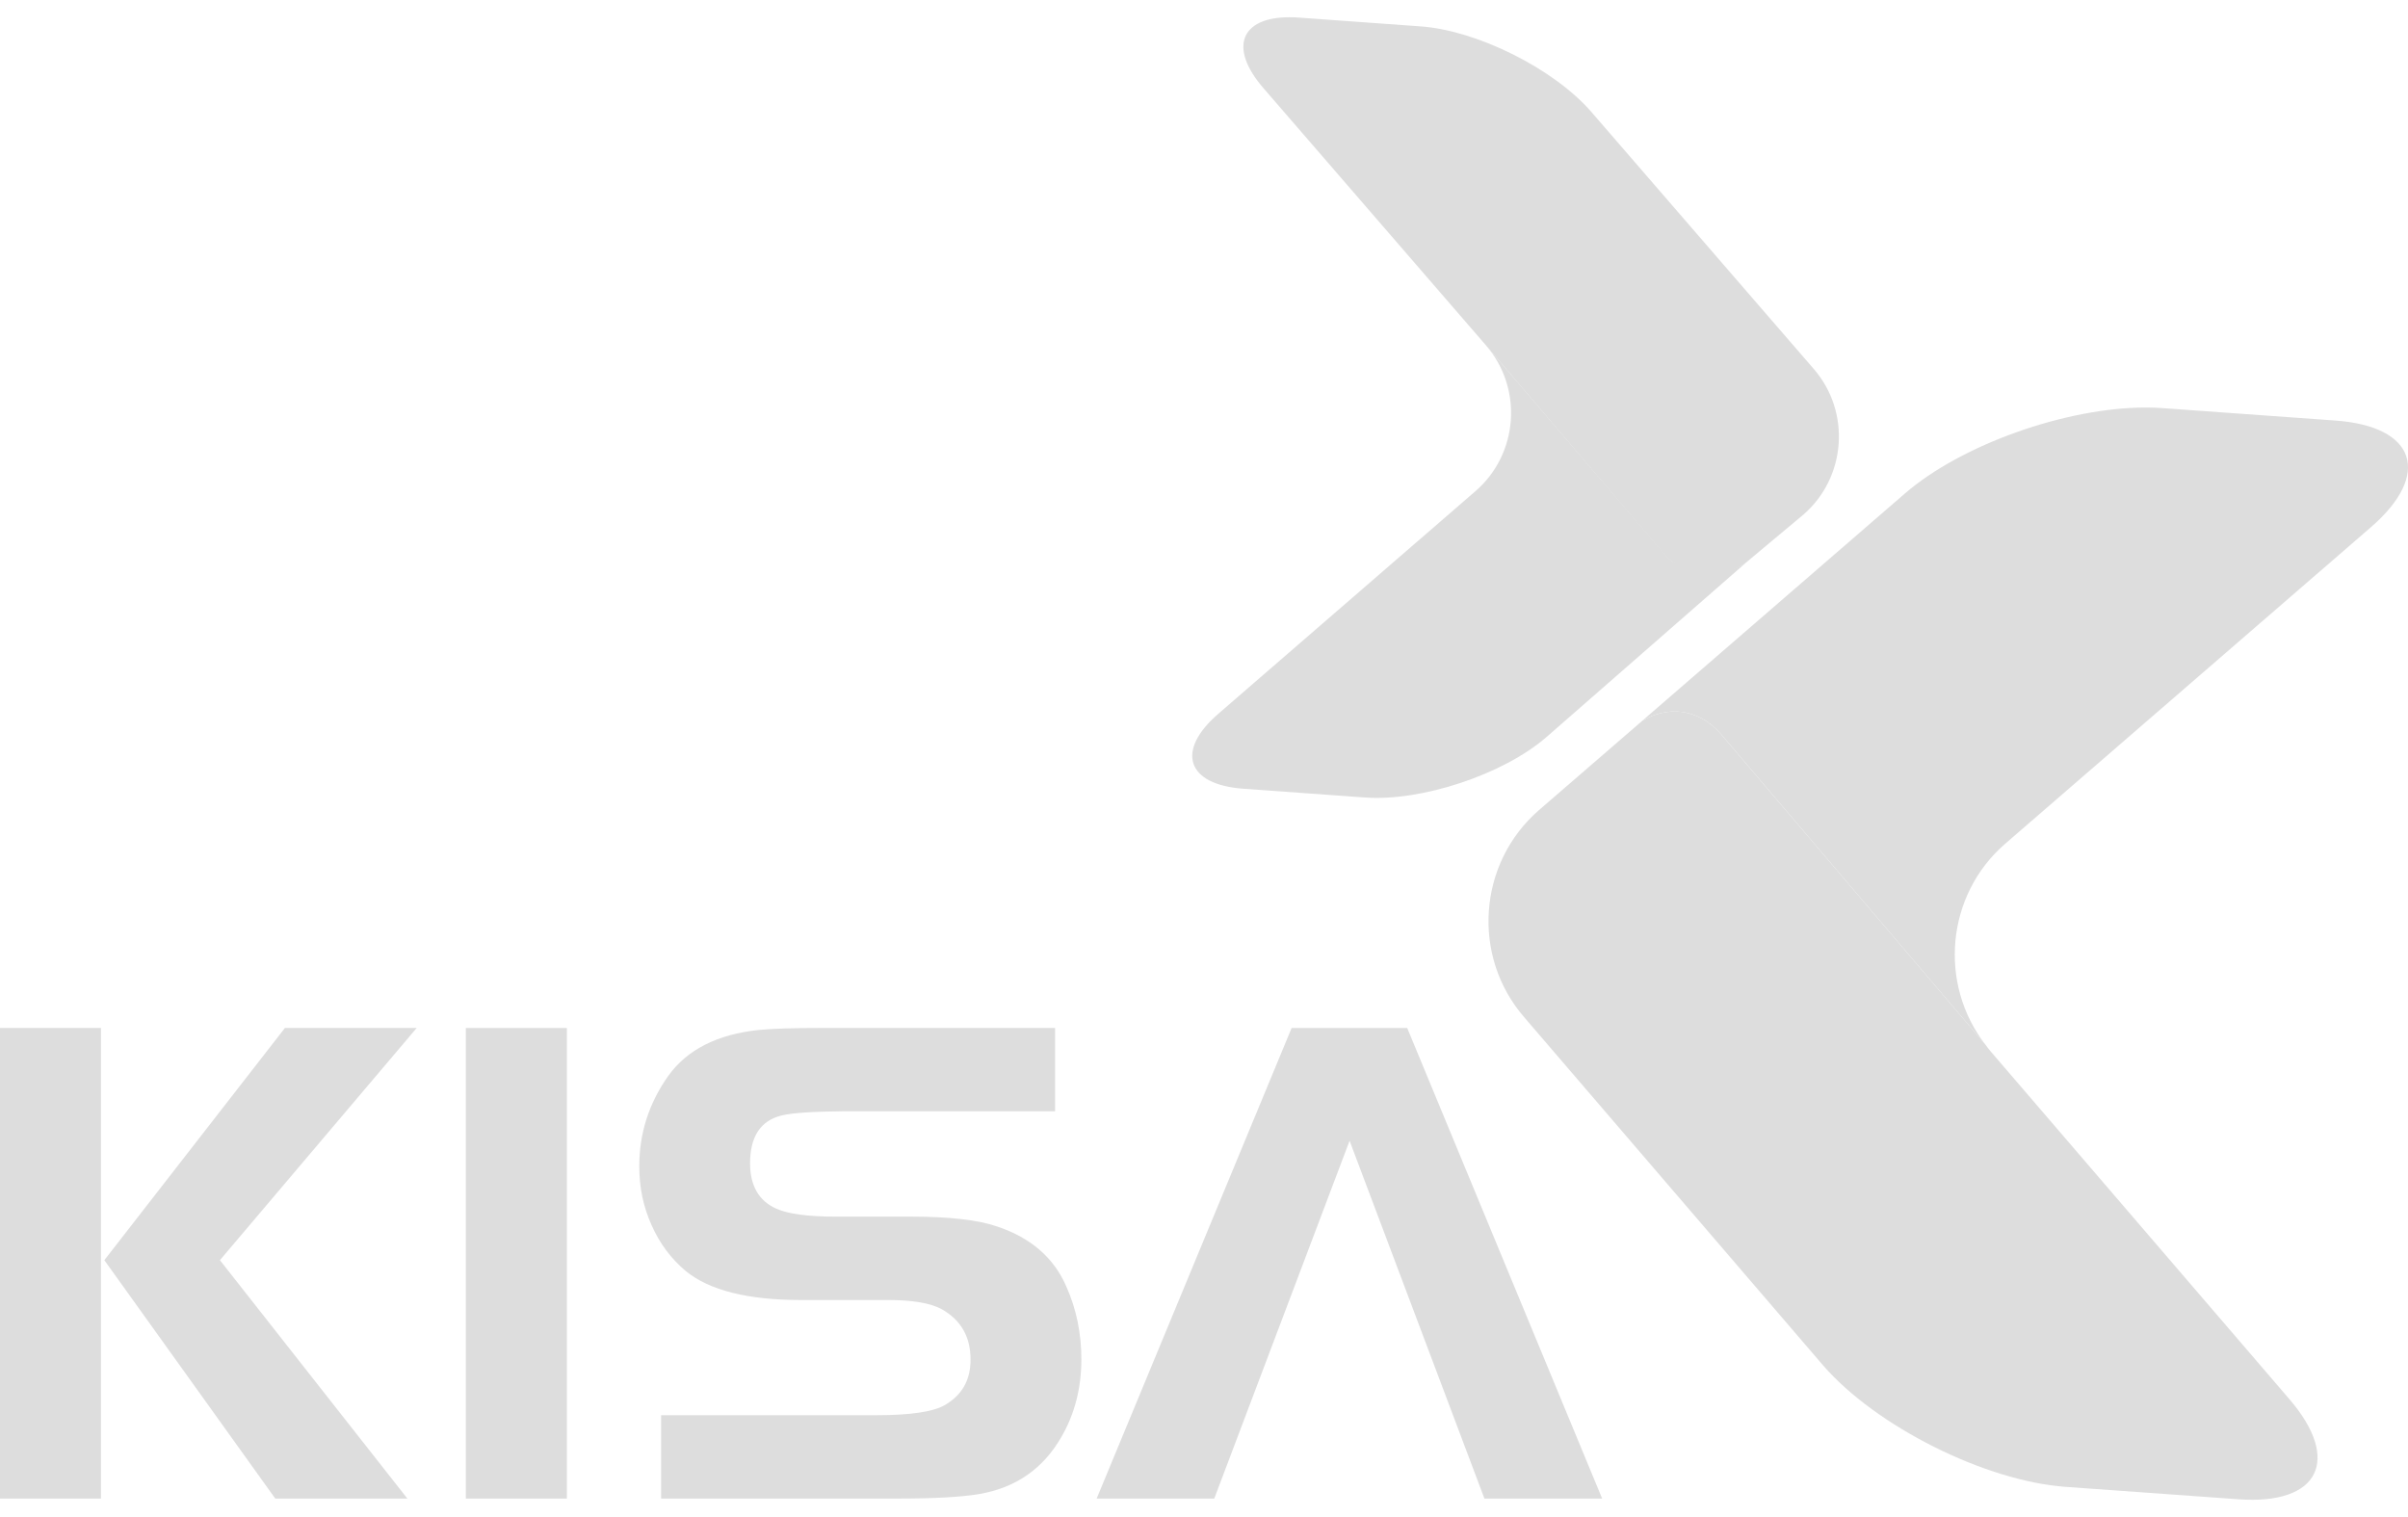
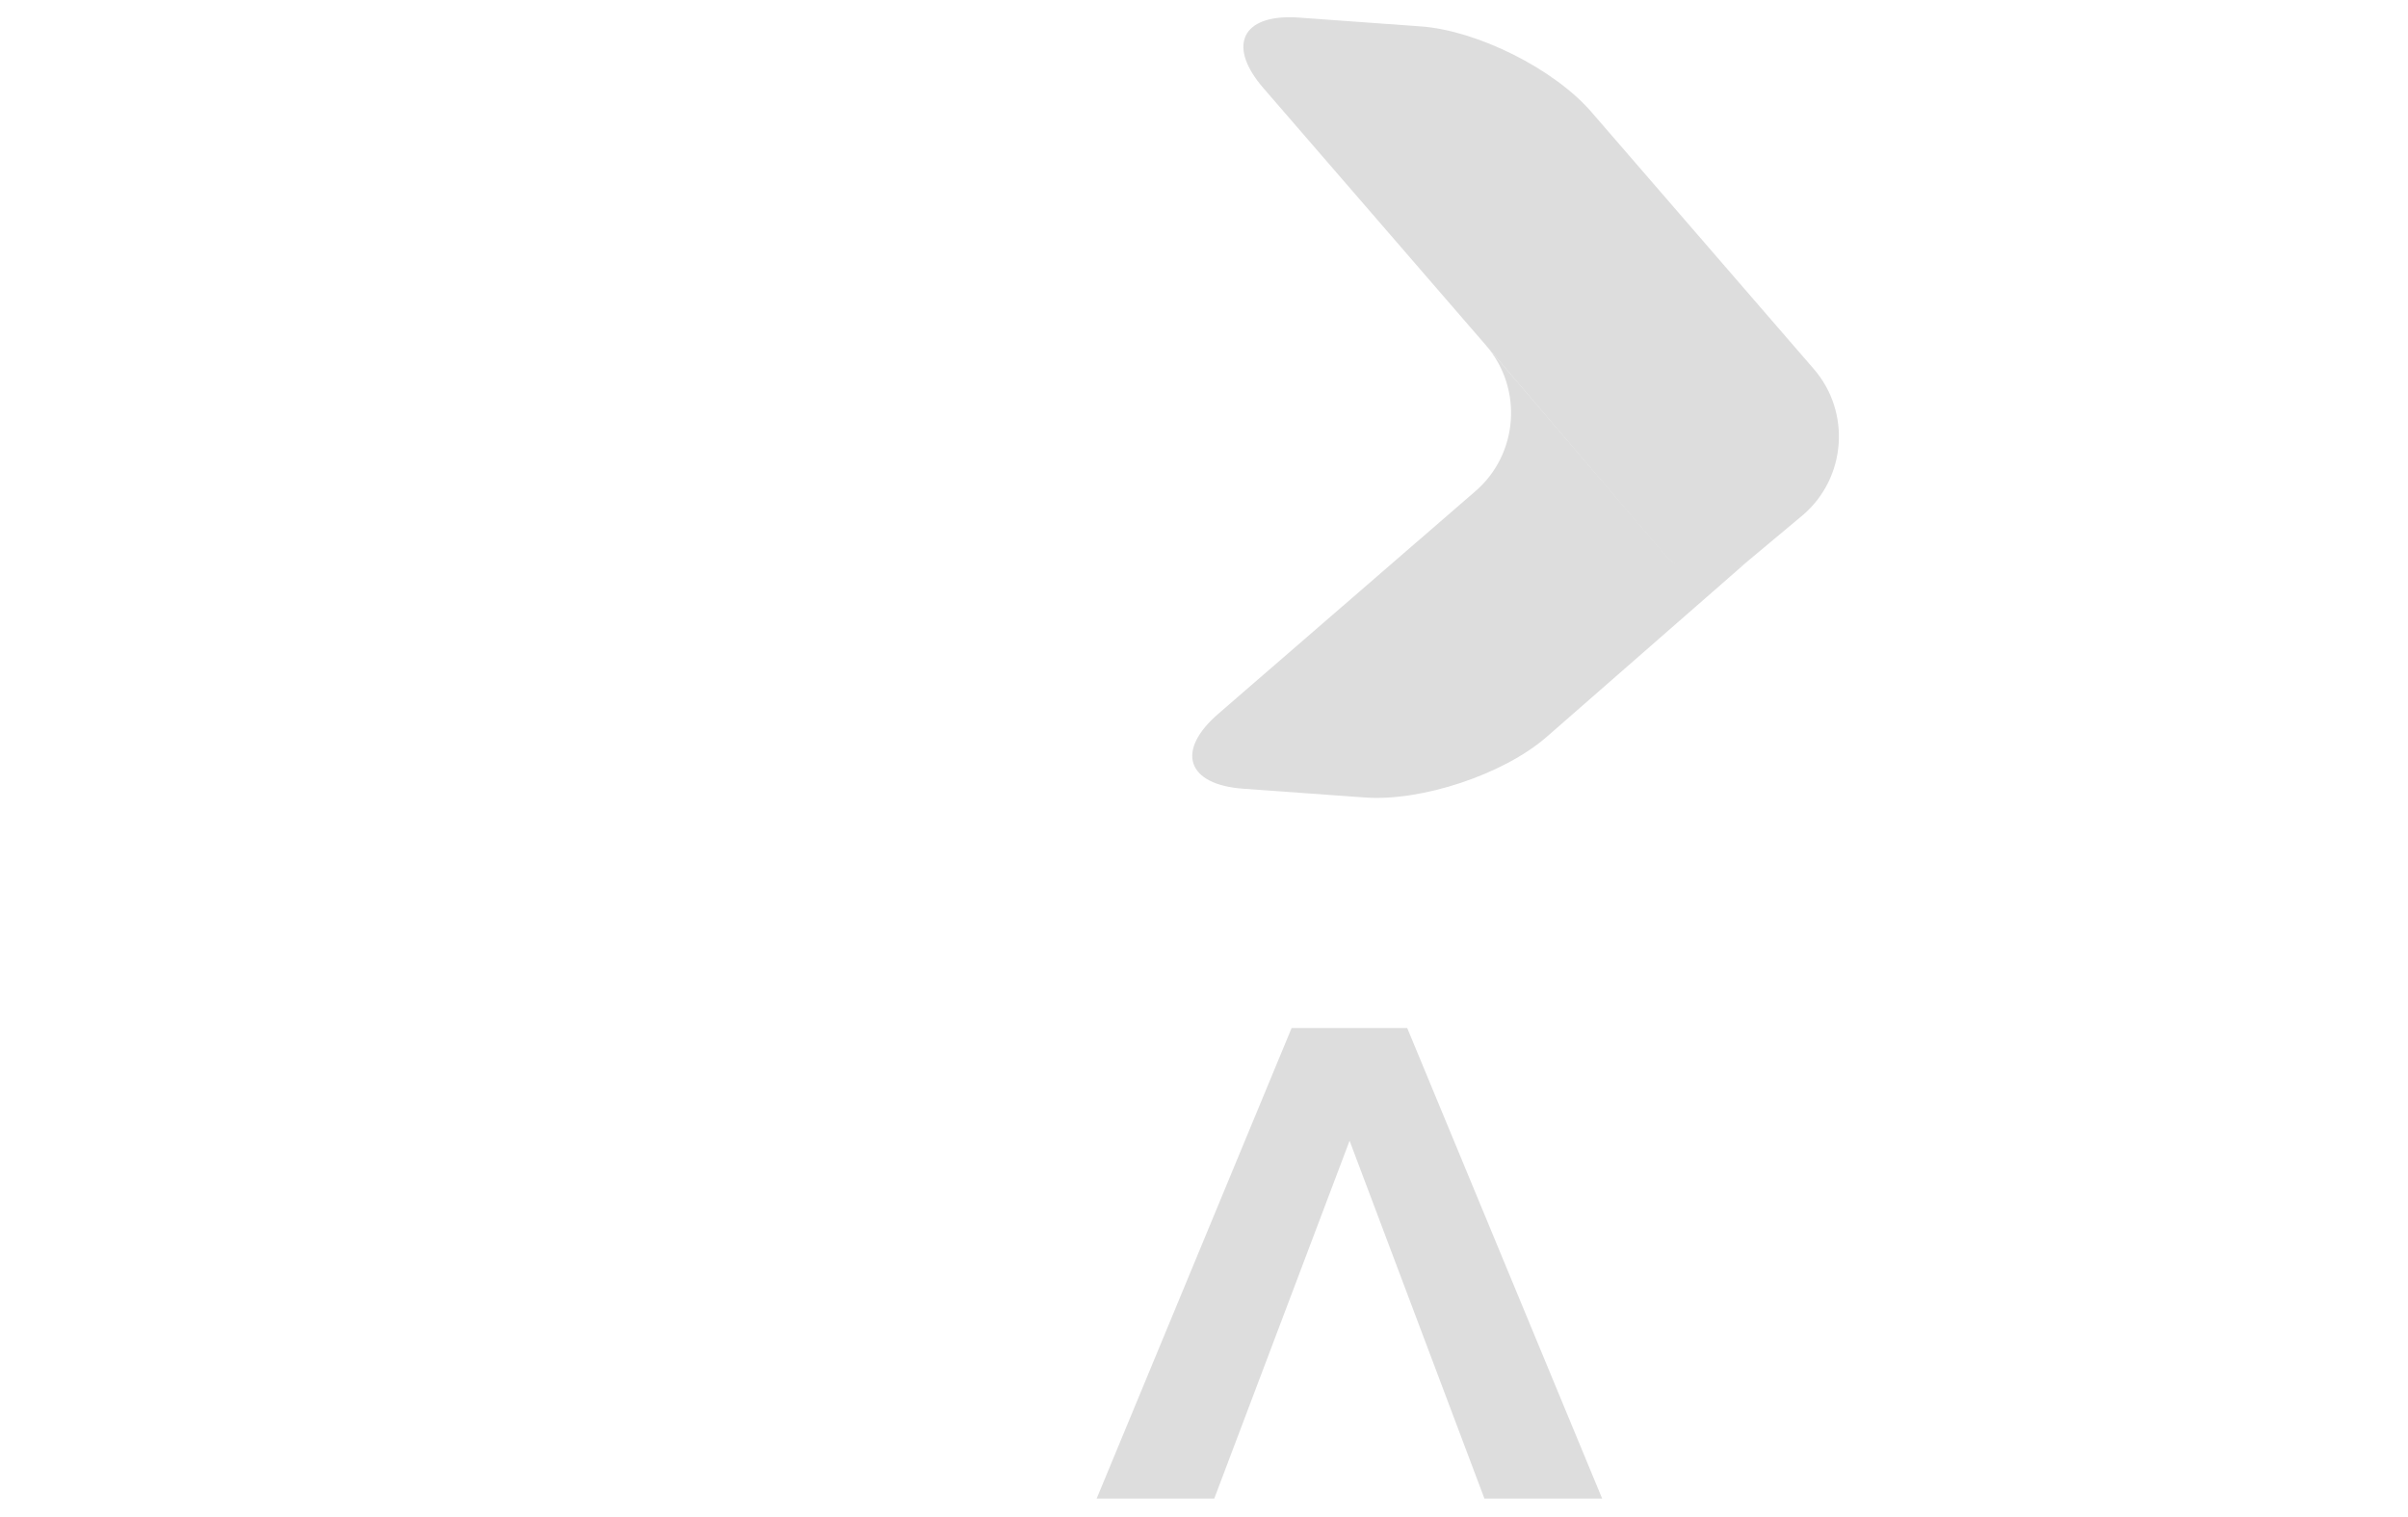
<svg xmlns="http://www.w3.org/2000/svg" width="100" height="63" viewBox="0 0 100 63" fill="none">
-   <path d="M4.333 52.334L11.832 42.691H17.304L9.133 52.334L16.917 62.234H11.431L4.333 52.334ZM4.193 62.234H0V42.691H4.193V62.234Z" fill="#DDDDDD" />
-   <path d="M19.345 42.692H23.541V62.235H19.345V42.692Z" fill="#DDDDDD" />
-   <path d="M27.454 62.234V58.773H36.388C37.828 58.773 38.79 58.626 39.266 58.335C39.962 57.92 40.305 57.302 40.305 56.465C40.305 55.508 39.901 54.811 39.097 54.364C38.633 54.117 37.9 53.989 36.893 53.989H33.264C31.054 53.989 29.462 53.587 28.485 52.791C27.879 52.286 27.401 51.651 27.061 50.884C26.714 50.117 26.548 49.307 26.548 48.437C26.548 47.067 26.947 45.819 27.747 44.687C28.53 43.594 29.784 42.956 31.506 42.774C32.093 42.717 32.957 42.691 34.108 42.691H43.816V46.149H35.055C33.75 46.161 32.89 46.219 32.461 46.324C31.584 46.538 31.149 47.206 31.149 48.31C31.149 49.243 31.515 49.876 32.247 50.199C32.743 50.417 33.557 50.526 34.697 50.526H37.839C39.441 50.526 40.638 50.666 41.43 50.942C42.813 51.41 43.762 52.234 44.276 53.413C44.7 54.355 44.907 55.373 44.907 56.451C44.907 57.638 44.635 58.705 44.092 59.65C43.33 60.995 42.179 61.792 40.642 62.051C39.901 62.173 38.777 62.234 37.292 62.234H27.454Z" fill="#DDDDDD" />
  <path d="M58.439 42.692H53.639L45.542 62.235H50.426L56.046 47.374L61.646 62.235H66.535L58.439 42.692Z" fill="#DDDDDD" />
-   <path d="M68.209 29.927L63.913 33.641C61.379 35.838 61.098 39.709 63.298 42.246L75.704 56.697C77.899 59.232 82.431 61.506 85.778 61.748L92.963 62.264C96.309 62.506 97.254 60.629 95.061 58.09L82.653 43.646C82.58 43.563 82.522 43.474 82.455 43.39L71.501 30.526C71.027 29.962 70.343 29.547 69.544 29.547C69.127 29.547 68.676 29.662 68.209 29.927Z" fill="#DDDDDD" />
-   <path d="M79.1 20.501L68.209 29.925C69.569 29.154 70.777 29.663 71.502 30.525L82.455 43.389C80.486 40.854 80.82 37.161 83.276 35.037L98.457 21.897C100.995 19.701 100.333 17.706 96.986 17.465L89.798 16.948C89.573 16.932 89.343 16.924 89.106 16.924C85.816 16.925 81.467 18.451 79.1 20.501Z" fill="#DDDDDD" />
  <path d="M61.276 20.395L50.598 29.64C48.811 31.182 49.279 32.586 51.631 32.755L56.69 33.12C59.042 33.288 62.427 32.164 64.213 30.618L72.575 23.309C71.729 24.038 69.796 23.792 69.214 23.108L61.71 14.342C63.255 16.129 63.059 18.852 61.276 20.395Z" fill="#DDDDDD" />
  <path d="M52.472 3.665L61.71 14.342L69.11 23.016C70.009 24.059 71.729 24.038 72.574 23.309L74.886 21.377C76.674 19.833 76.871 17.108 75.323 15.323L66.085 4.647C64.54 2.862 61.35 1.263 58.996 1.096L53.943 0.731C53.805 0.72 53.674 0.716 53.549 0.716C51.517 0.716 51.013 1.985 52.472 3.665Z" fill="#DDDDDD" />
</svg>